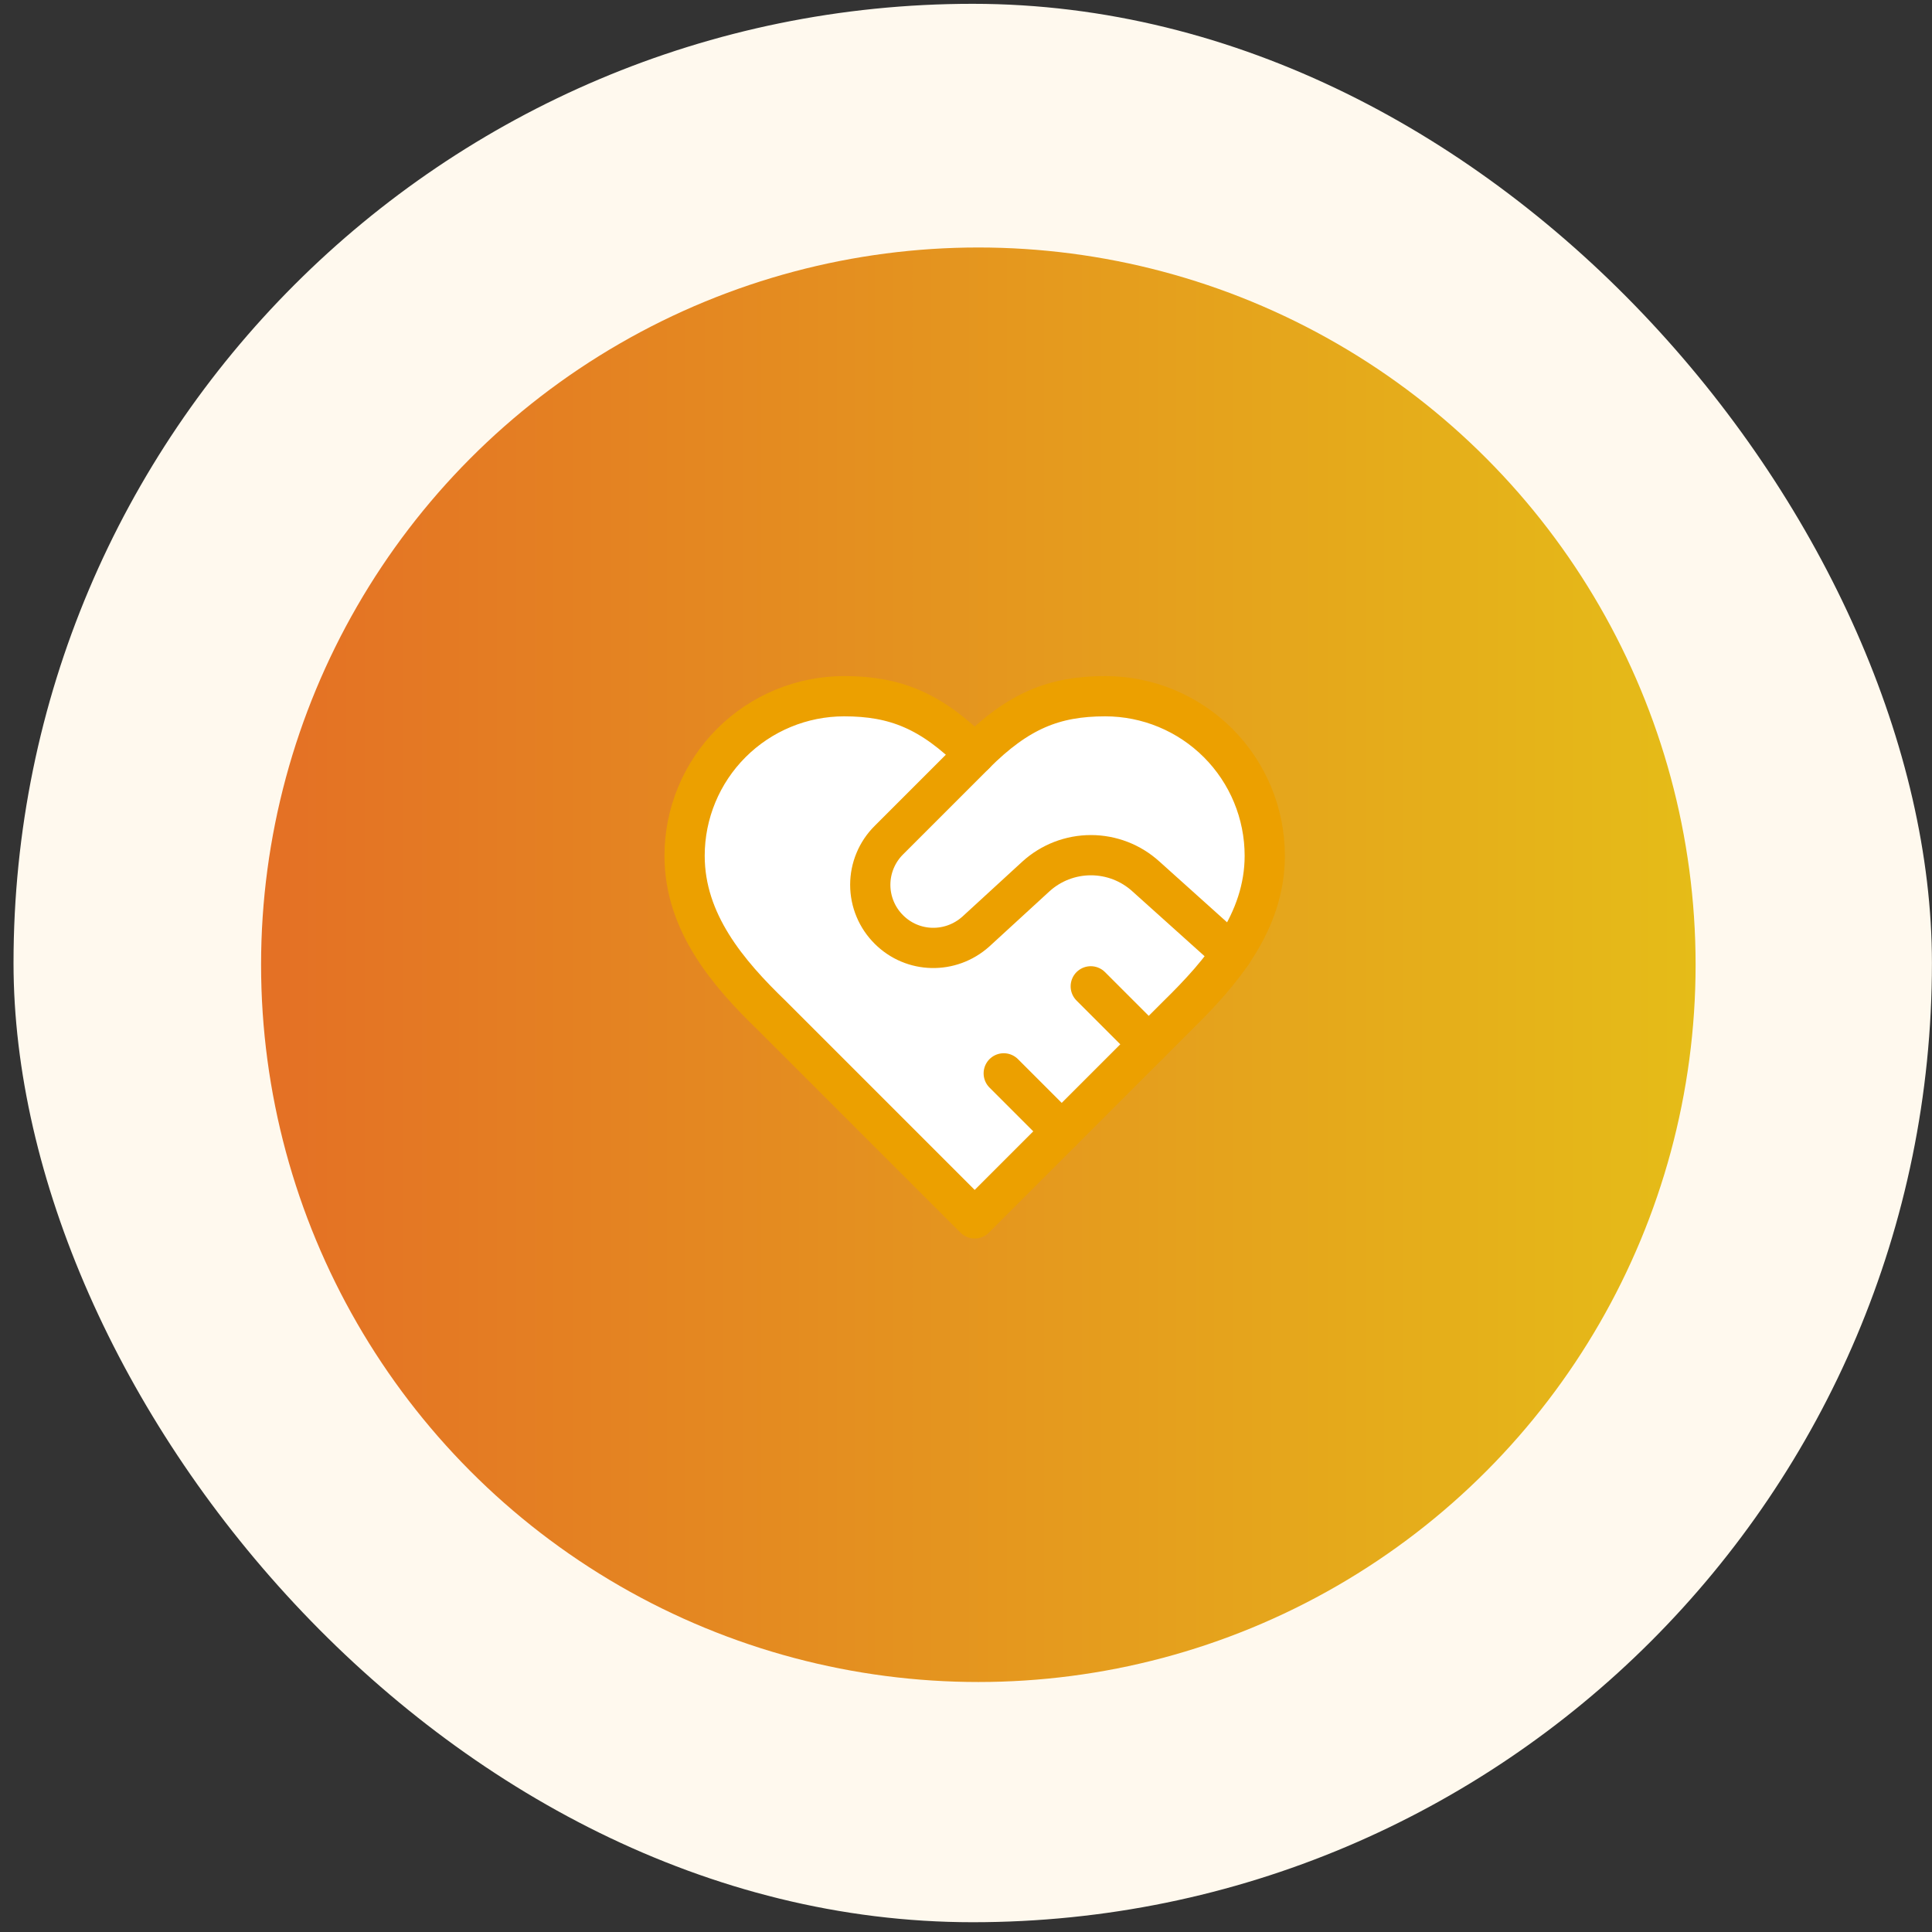
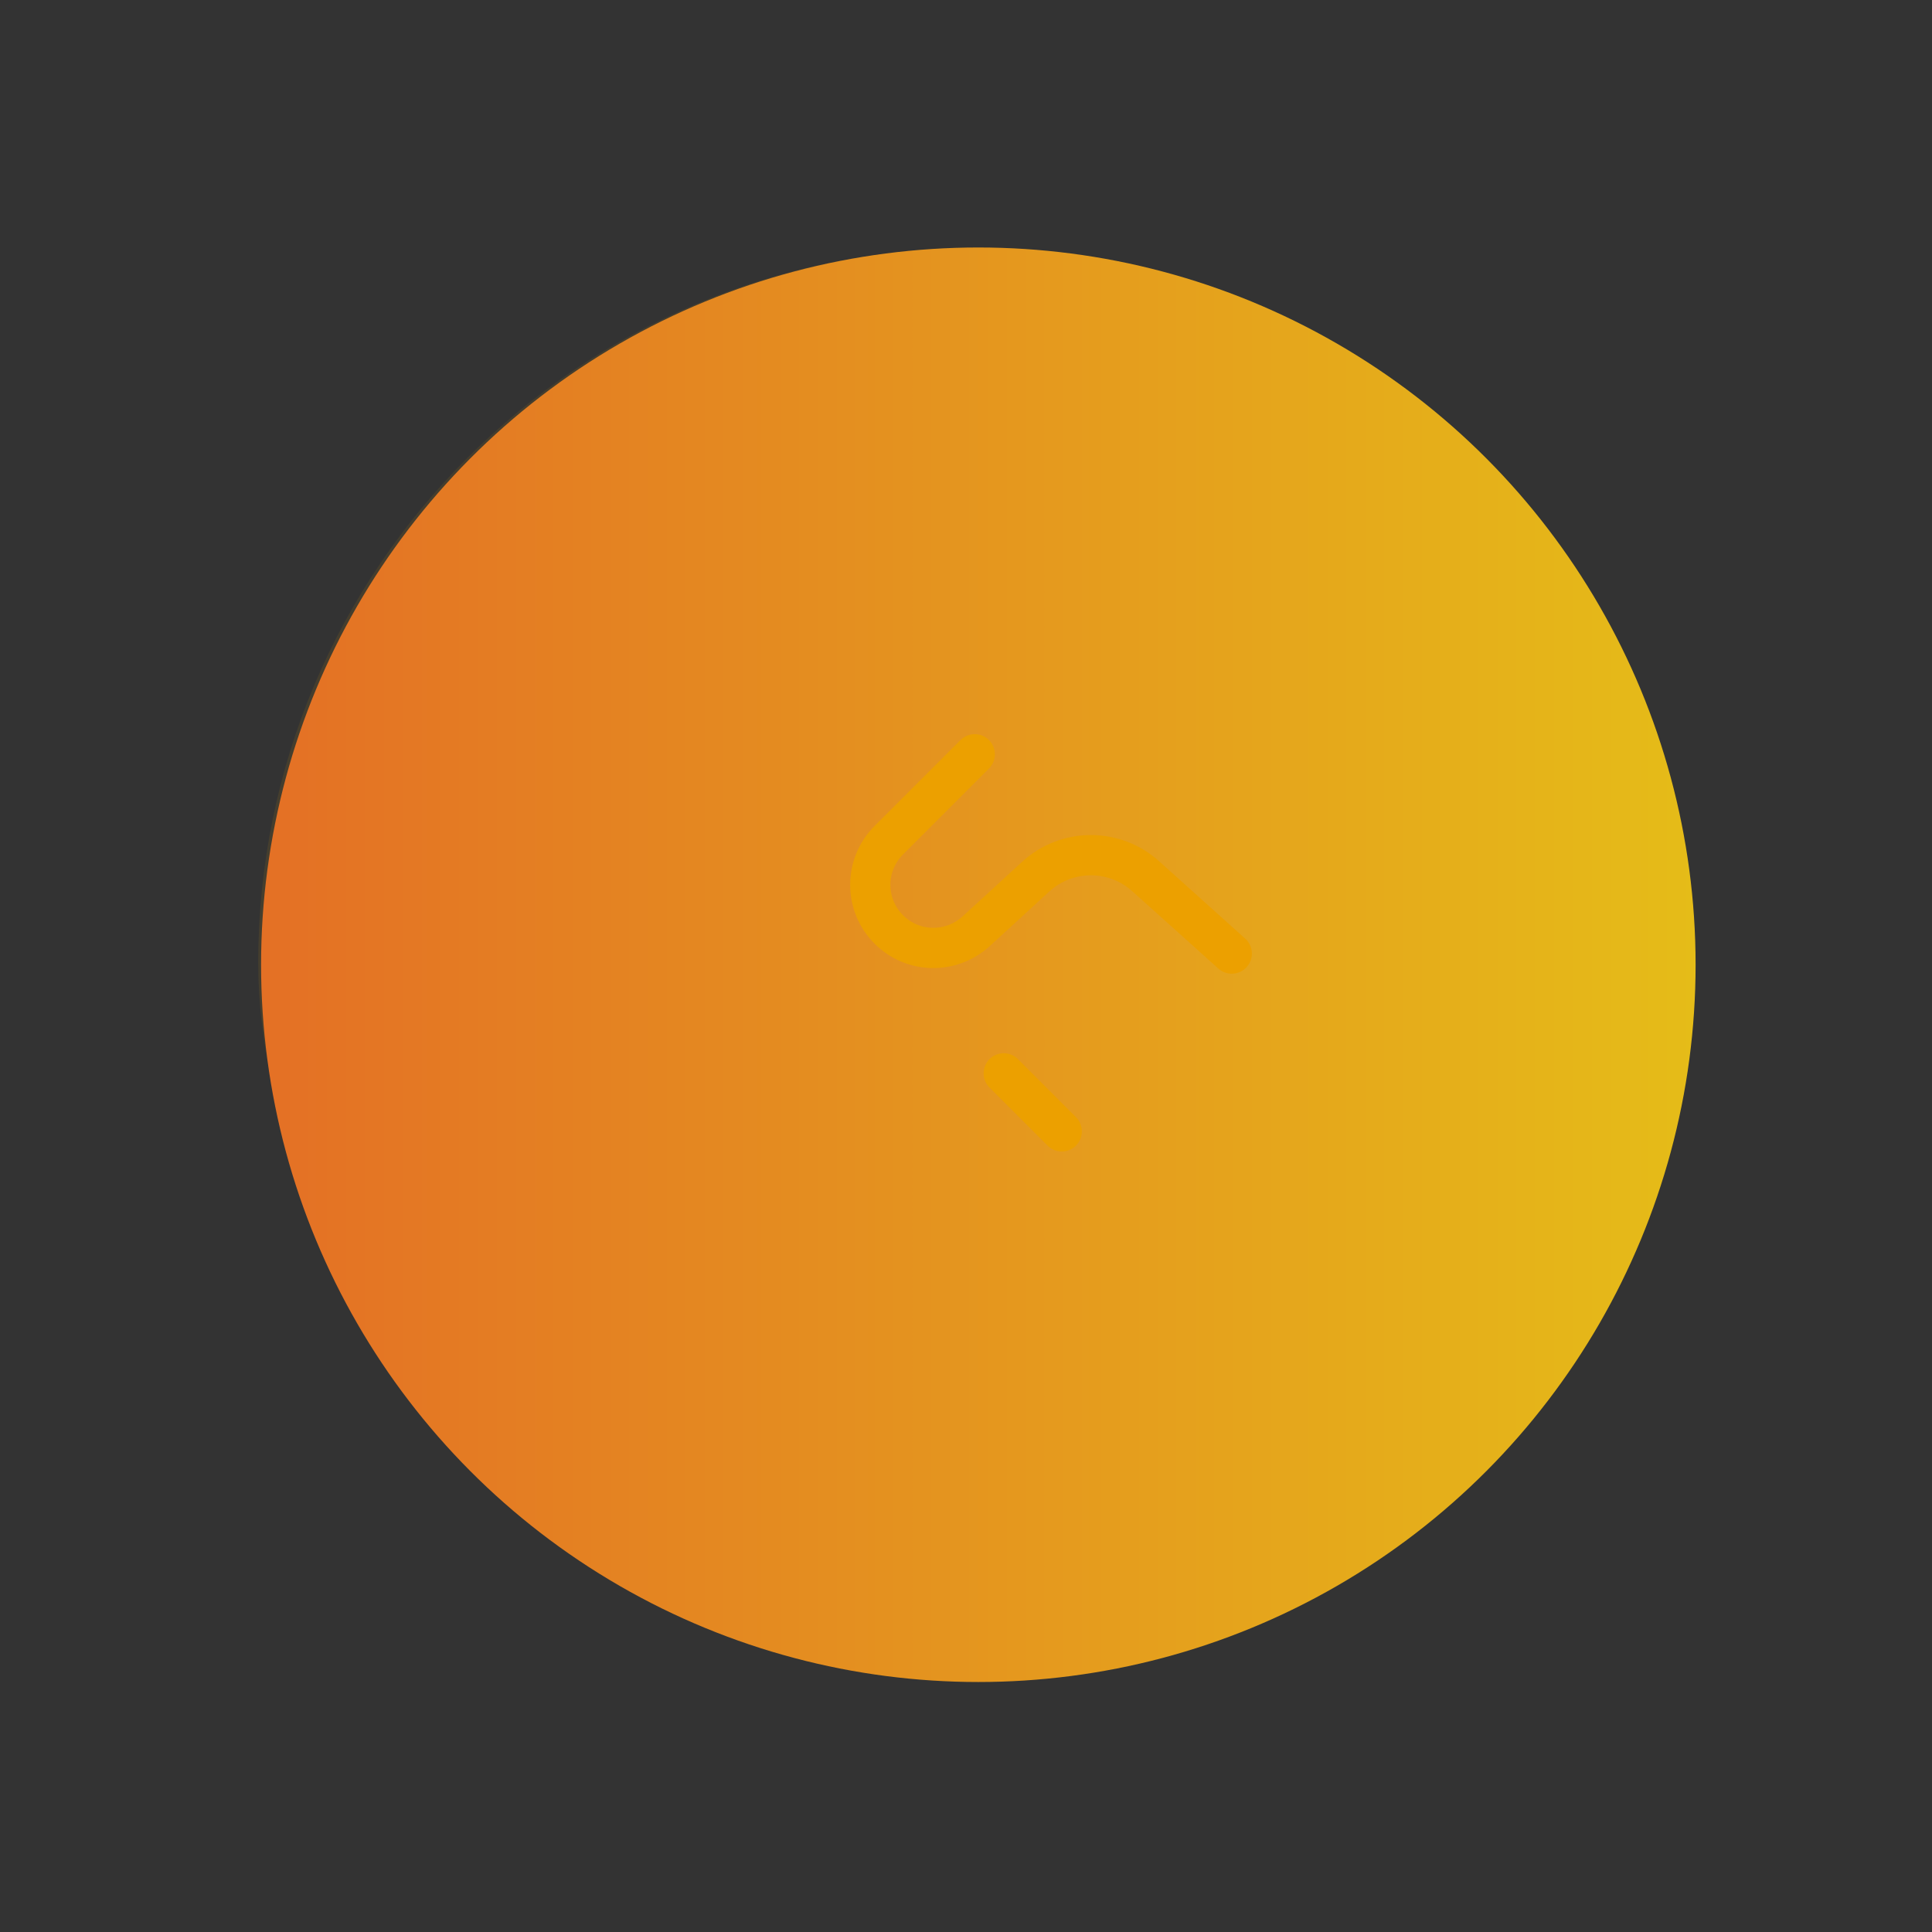
<svg xmlns="http://www.w3.org/2000/svg" width="111" height="111" viewBox="0 0 111 111" fill="none">
  <rect x="0" y="0" width="111" height="111" fill="#333333" stroke="none" />
-   <rect x="0.777" y="0.219" width="110.219" height="110.219" rx="55.109" fill="#FFF9EE" />
  <rect x="14.836" y="14.277" width="82.102" height="82.102" rx="41.051" fill="url(#paint0_linear_8266_95195)" fill-opacity="0.1" />
-   <rect x="14.836" y="14.277" width="82.102" height="82.102" rx="41.051" stroke="#FFF9EE" stroke-width="1.125" />
  <circle cx="56.209" cy="55.428" r="41.209" fill="url(#paint1_linear_8266_95195)" />
-   <path d="M67.665 58.333C70.149 55.9 72.665 52.983 72.665 49.167C72.665 46.736 71.7 44.404 69.981 42.685C68.261 40.966 65.93 40 63.499 40C60.565 40 58.499 40.833 55.999 43.333C53.499 40.833 51.432 40 48.499 40C46.068 40 43.736 40.966 42.017 42.685C40.298 44.404 39.332 46.736 39.332 49.167C39.332 53 41.832 55.917 44.332 58.333L55.999 70L67.665 58.333Z" fill="white" stroke="#ECA000" stroke-width="2.312" stroke-linecap="round" stroke-linejoin="round" />
  <path d="M56.002 43.336L51.069 48.269C50.73 48.605 50.461 49.005 50.278 49.446C50.094 49.886 50 50.359 50 50.836C50 51.313 50.094 51.785 50.278 52.226C50.461 52.667 50.73 53.066 51.069 53.403C52.435 54.769 54.619 54.819 56.069 53.519L59.519 50.353C60.383 49.568 61.509 49.133 62.677 49.133C63.845 49.133 64.971 49.568 65.835 50.353L70.769 54.786" stroke="#ECA000" stroke-width="2.312" stroke-linecap="round" stroke-linejoin="round" />
-   <path d="M66.001 60.001L62.668 56.668" stroke="#ECA000" stroke-width="2.312" stroke-linecap="round" stroke-linejoin="round" />
  <path d="M61.001 65.001L57.668 61.668" stroke="#ECA000" stroke-width="2.312" stroke-linecap="round" stroke-linejoin="round" />
  <defs>
    <linearGradient id="paint0_linear_8266_95195" x1="55.887" y1="-41.395" x2="55.887" y2="228.529" gradientUnits="userSpaceOnUse">
      <stop stop-color="#ECA000" />
      <stop offset="0.468" stop-color="#ECA000" />
    </linearGradient>
    <linearGradient id="paint1_linear_8266_95195" x1="15" y1="55.428" x2="97.418" y2="55.428" gradientUnits="userSpaceOnUse">
      <stop stop-color="#E47025" />
      <stop offset="1" stop-color="#E5BC18" />
    </linearGradient>
  </defs>
</svg>